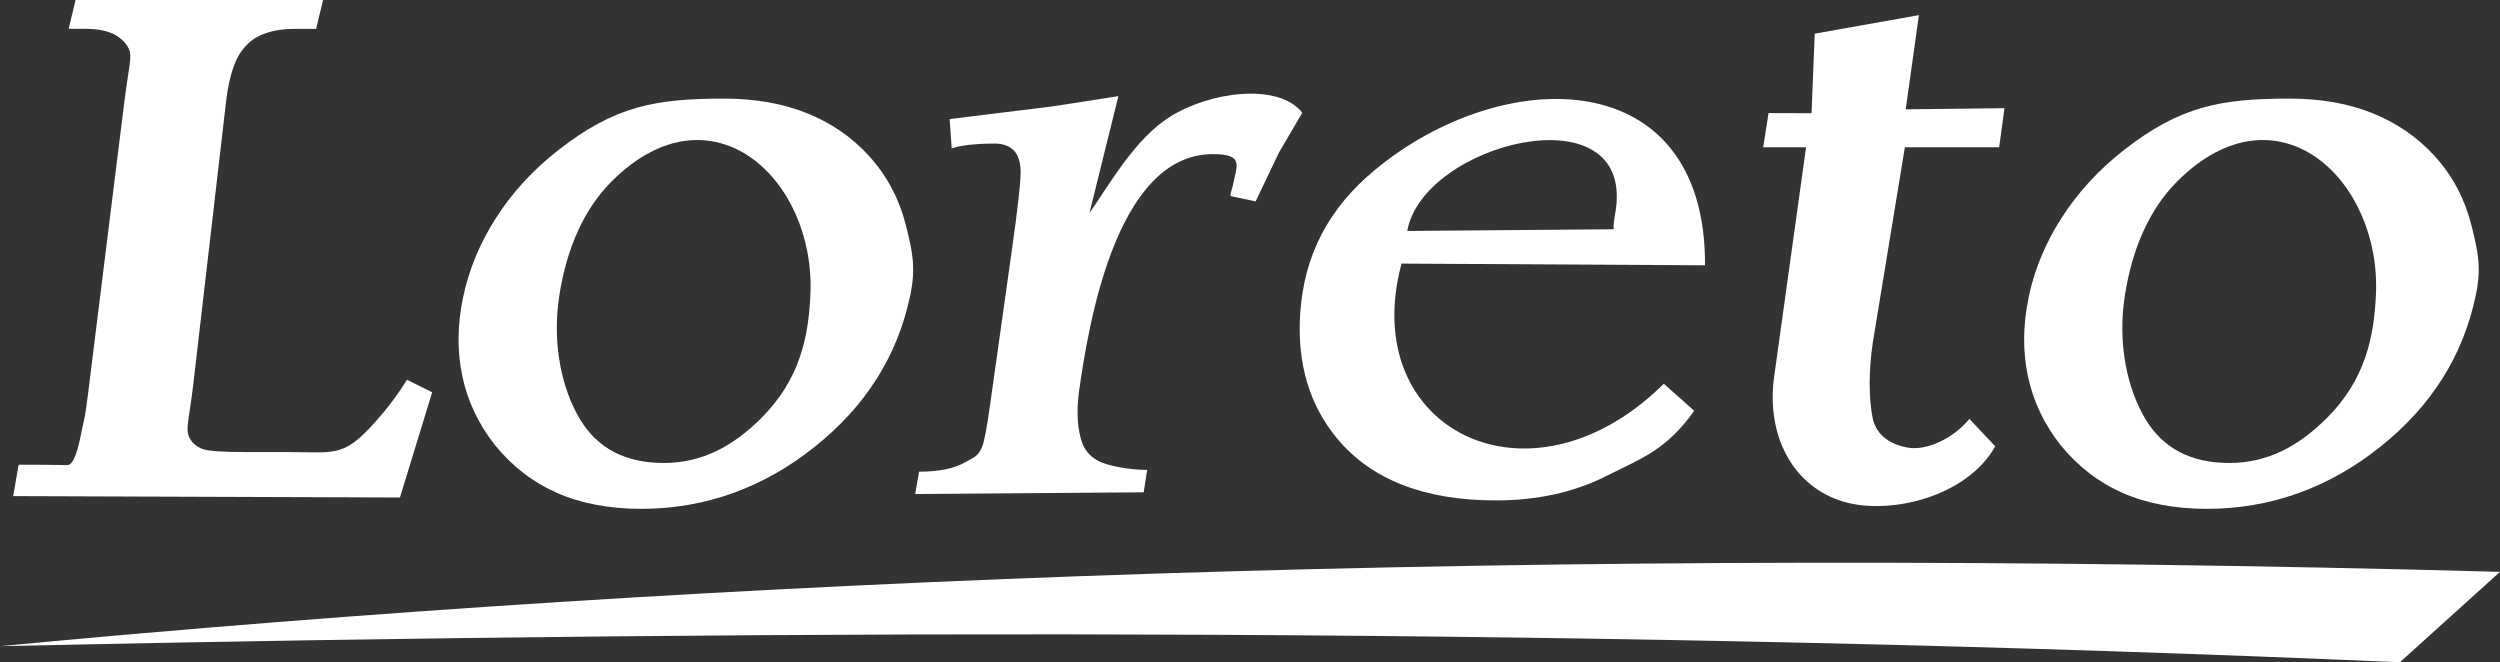
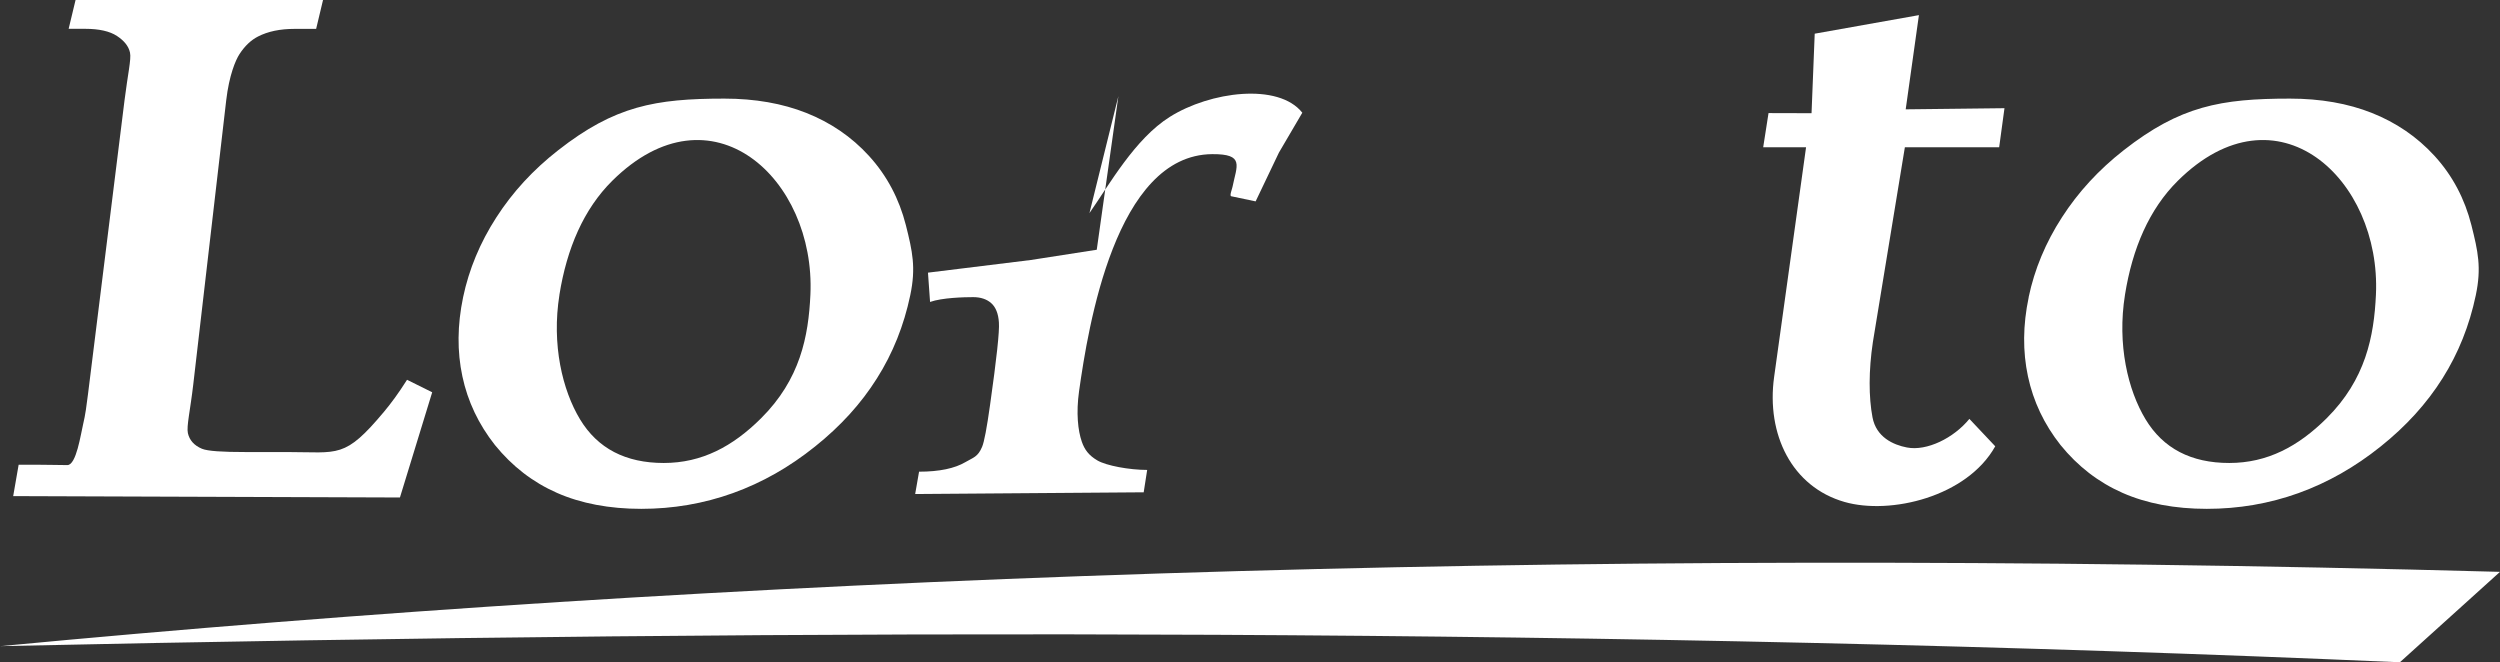
<svg xmlns="http://www.w3.org/2000/svg" id="Capa_2" data-name="Capa 2" viewBox="0 0 852.63 225.86">
  <rect x="0" y="0" width="852.63" height="225.86" fill="#333333" stroke="none" />
  <defs>
    <style>      .cls-1 {        fill: #fff;        fill-rule: evenodd;      }    </style>
  </defs>
  <g id="Capa_1-2" data-name="Capa 1">
    <g>
      <path class="cls-1" d="M147.4,133.79l-11,35.88-131.9-.47,1.86-10.71h5.63c3.64,0,7.32.12,10.99.13,3.06,0,4.54-10.48,5.37-13.93.76-3.15,1.21-6.6,1.65-10.17l12.47-100.3c1.09-8.78,2.36-14.1,1.87-16.27-.47-2.18-1.97-4.05-4.45-5.68-2.46-1.62-6.09-2.44-10.83-2.44h-5.65L25.77,0h84.4l-2.35,9.85h-7.38c-4.95,0-9.06.87-12.44,2.6-2.36,1.21-4.48,3.17-6.33,6.02-1.3,2-3.52,7.15-4.52,15.76l-11.24,96.92c-1.02,8.78-2.34,14.23-1.83,16.57.54,2.39,2.11,4.21,4.83,5.34,1.93.79,6.9,1.11,14.89,1.11h14.13c17.63,0,19.56,2.39,33.1-13.81,2.42-2.9,4.96-6.37,7.54-10.44l.25-.4,8.58,4.26Z" />
      <path class="cls-1" d="M157.94,101.38c2-9.53,5.79-18.64,11.34-27.24,5.54-8.61,12.55-16.23,21.09-22.9,19.29-15.09,33.1-17.61,56.67-17.61,10.47,0,19.82,1.65,27.98,4.89,8.16,3.24,15.36,8.08,21.33,14.63,6.19,6.78,10.33,14.73,12.6,23.65,2.25,8.95,3.47,14.46,1.5,23.86-2.17,10.37-5.95,19.82-11.37,28.38-5.4,8.6-12.44,16.32-21.1,23.24-8.72,7-18.04,12.31-28.04,15.9-10.01,3.59-20.43,5.36-31.25,5.36s-20.51-1.82-28.72-5.44c-8.27-3.64-15.28-9.07-21.17-16.32-5.58-7.08-9.29-14.89-11.1-23.41-1.82-8.51-1.74-17.49.24-26.98h0ZM190.8,100.54c-2.71,16.99,1.02,32.53,7.02,42.47,6.01,9.95,15.55,14.89,28.56,14.89s23.55-5.66,33.16-15.22c13.38-13.3,16.2-27.95,16.85-42.21,1.81-39.44-33.67-72.42-67.59-38.8-9.72,9.64-15.47,23.01-18.01,38.86Z" />
-       <path class="cls-1" d="M381.43,32.79l-9.87,39.89c6.85-9.83,15.52-25.34,27.39-32.81,13.78-8.67,37.04-11.73,45.21-1.43l-7.98,13.61-7.94,16.63-8.33-1.75c-.64-.13.28-2.41.43-3.15,1.47-7.32,4.23-11.28-6.9-11.21-33.01.22-42.32,58.97-45.42,80.84-1.04,7.45-.39,13.43.94,17.25.94,2.68,2.33,4.62,5.3,6.37,3.02,1.78,10.9,3.24,16.99,3.24l-1.19,7.63-77.94.59,1.33-7.62c6.91,0,12.18-1.12,15.82-3.27,2.69-1.58,4.22-1.74,5.67-5.18.73-1.7,1.62-6.44,2.73-14.36l7.38-52.38c2.22-15.72,3.25-25.09,3.01-28.11-.19-2.97-1.08-5.19-2.61-6.55-1.51-1.35-3.59-2.06-6.15-2.06-3.03,0-10.63.18-14.72,1.64l-.71-9.99,35.1-4.32,22.46-3.49Z" />
-       <path class="cls-1" d="M550.31,78.19c-.11-1.94.39-4.18.75-6.56,6.03-40.86-65.78-22.97-71.11,7.14l70.37-.58h0ZM581.51,90.48l-103.51-.58c-15.23,56.64,43.76,86.24,89.45,40.98l10.37,9.23c-9.7,13.65-18.42,16.36-29.58,22.05-11.11,5.66-23.77,8.51-38.02,8.51-24.4,0-42.49-7.03-54.2-21.13-9.41-11.36-13.61-25.41-12.61-42.22,1.25-20.58,10.06-36.51,25.28-49.18,43.91-36.58,113.16-36.74,112.81,32.34Z" />
+       <path class="cls-1" d="M381.43,32.79l-9.87,39.89c6.85-9.83,15.52-25.34,27.39-32.81,13.78-8.67,37.04-11.73,45.21-1.43l-7.98,13.61-7.94,16.63-8.33-1.75c-.64-.13.28-2.41.43-3.15,1.47-7.32,4.23-11.28-6.9-11.21-33.01.22-42.32,58.97-45.42,80.84-1.04,7.45-.39,13.43.94,17.25.94,2.68,2.33,4.62,5.3,6.37,3.02,1.78,10.9,3.24,16.99,3.24l-1.19,7.63-77.94.59,1.33-7.62c6.91,0,12.18-1.12,15.82-3.27,2.69-1.58,4.22-1.74,5.67-5.18.73-1.7,1.62-6.44,2.73-14.36c2.22-15.72,3.25-25.09,3.01-28.11-.19-2.97-1.08-5.19-2.61-6.55-1.51-1.35-3.59-2.06-6.15-2.06-3.03,0-10.63.18-14.72,1.64l-.71-9.99,35.1-4.32,22.46-3.49Z" />
      <path class="cls-1" d="M691.87,101.38c2-9.53,5.79-18.64,11.35-27.24,5.54-8.61,12.55-16.23,21.07-22.9,19.29-15.09,33.12-17.61,56.68-17.61,10.45,0,19.82,1.65,27.98,4.89,8.15,3.24,15.34,8.08,21.34,14.63,6.2,6.78,10.33,14.73,12.59,23.65,2.25,8.95,3.47,14.46,1.5,23.86-2.17,10.37-5.96,19.82-11.36,28.38-5.41,8.6-12.44,16.32-21.1,23.24-8.74,7-18.06,12.31-28.04,15.9-10,3.59-20.43,5.36-31.26,5.36s-20.5-1.82-28.71-5.44c-8.26-3.64-15.28-9.07-21.16-16.32-5.6-7.08-9.29-14.89-11.11-23.41-1.82-8.51-1.75-17.49.25-26.98h0ZM724.73,100.54c-2.72,16.99,1.01,32.53,7.02,42.47,6.01,9.95,15.55,14.89,28.55,14.89s23.55-5.66,33.18-15.22c13.35-13.3,16.18-27.95,16.84-42.21,1.81-39.44-33.66-72.42-67.58-38.8-9.72,9.64-15.48,23.01-18.01,38.86Z" />
      <path class="cls-1" d="M649.93,37.29l33.7-.39-1.81,13.32h-32.16l-10.9,66.38c-1.48,9.8-1.44,18.92-.14,25.73,1.27,6.75,7.04,9.39,11.77,10.29,6.76,1.3,15.96-3.23,21.27-9.76l8.82,9.35c-9.61,17.21-35.71,23.46-51.38,18.99-17.99-5.14-26.75-23.08-24.03-42.65l10.89-78.32h-14.62l1.82-11.66,14.67.04,1.08-27.12,35.54-6.33-4.51,32.14Z" />
      <path class="cls-1" d="M0,220.37c279.41-6.08,553.75-6.07,818.48,5.5l34.15-30.84c-328.56-8.97-606.33,2-852.63,25.35Z" />
    </g>
  </g>
</svg>